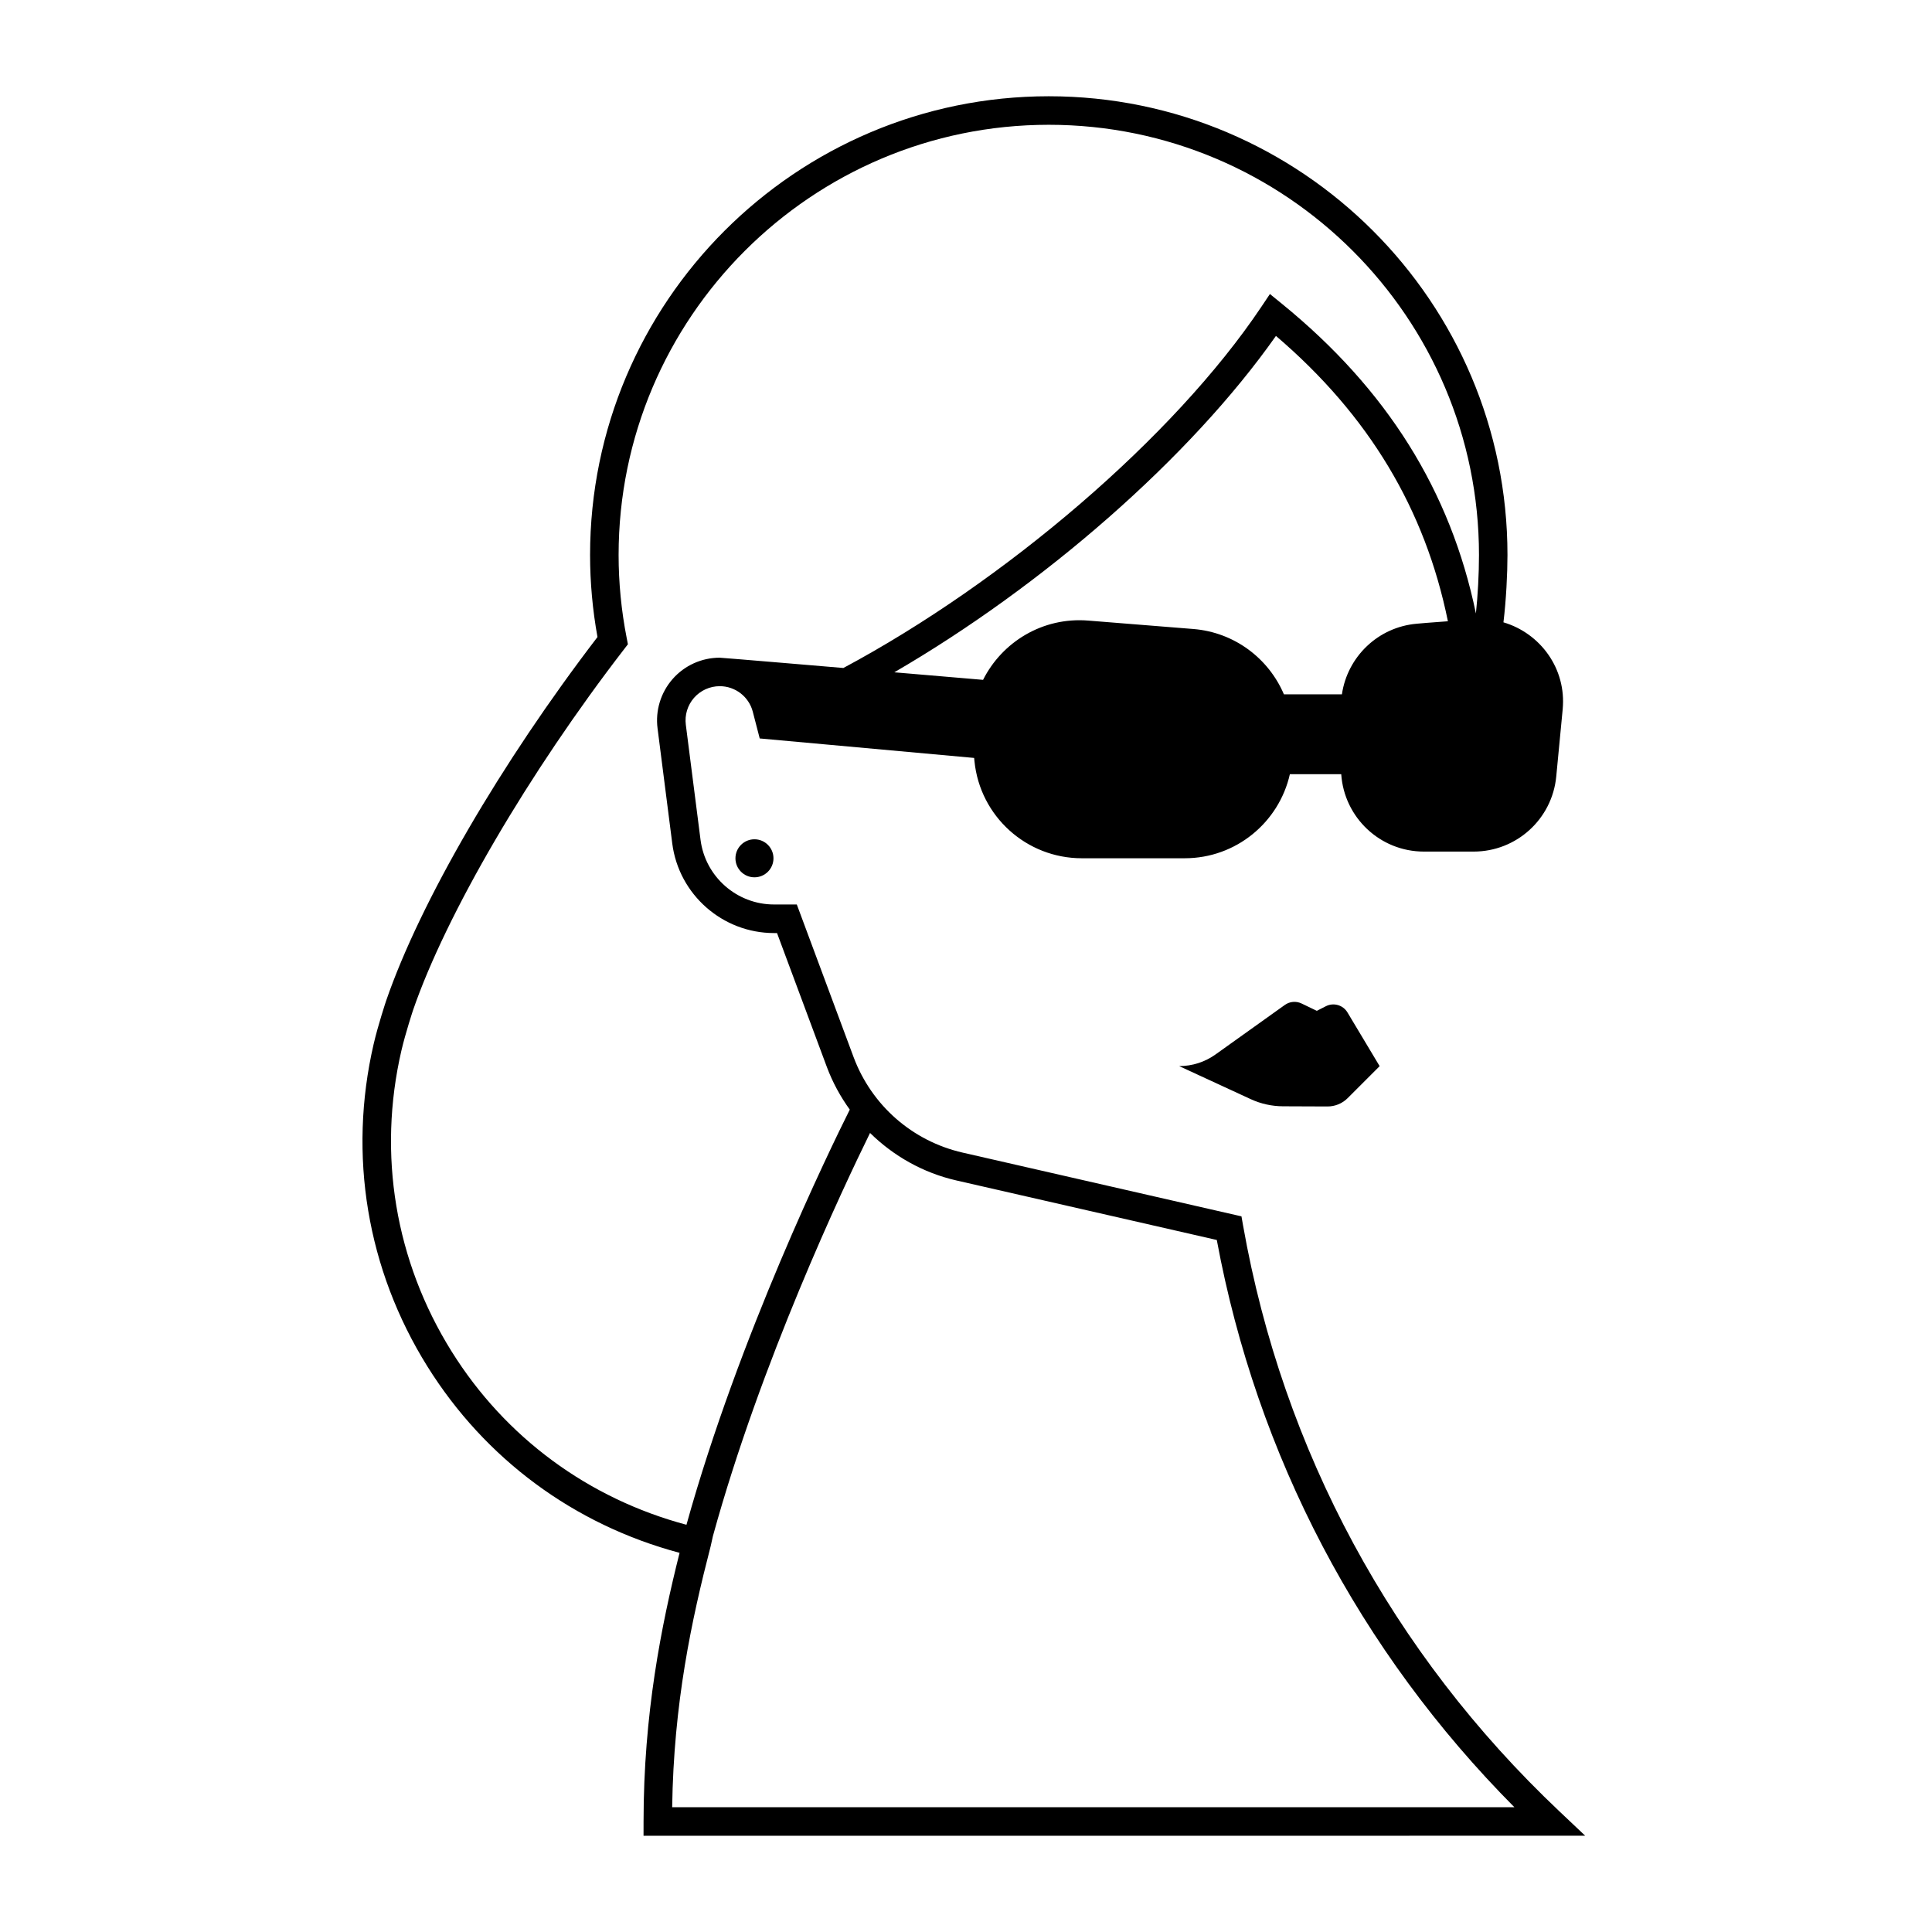
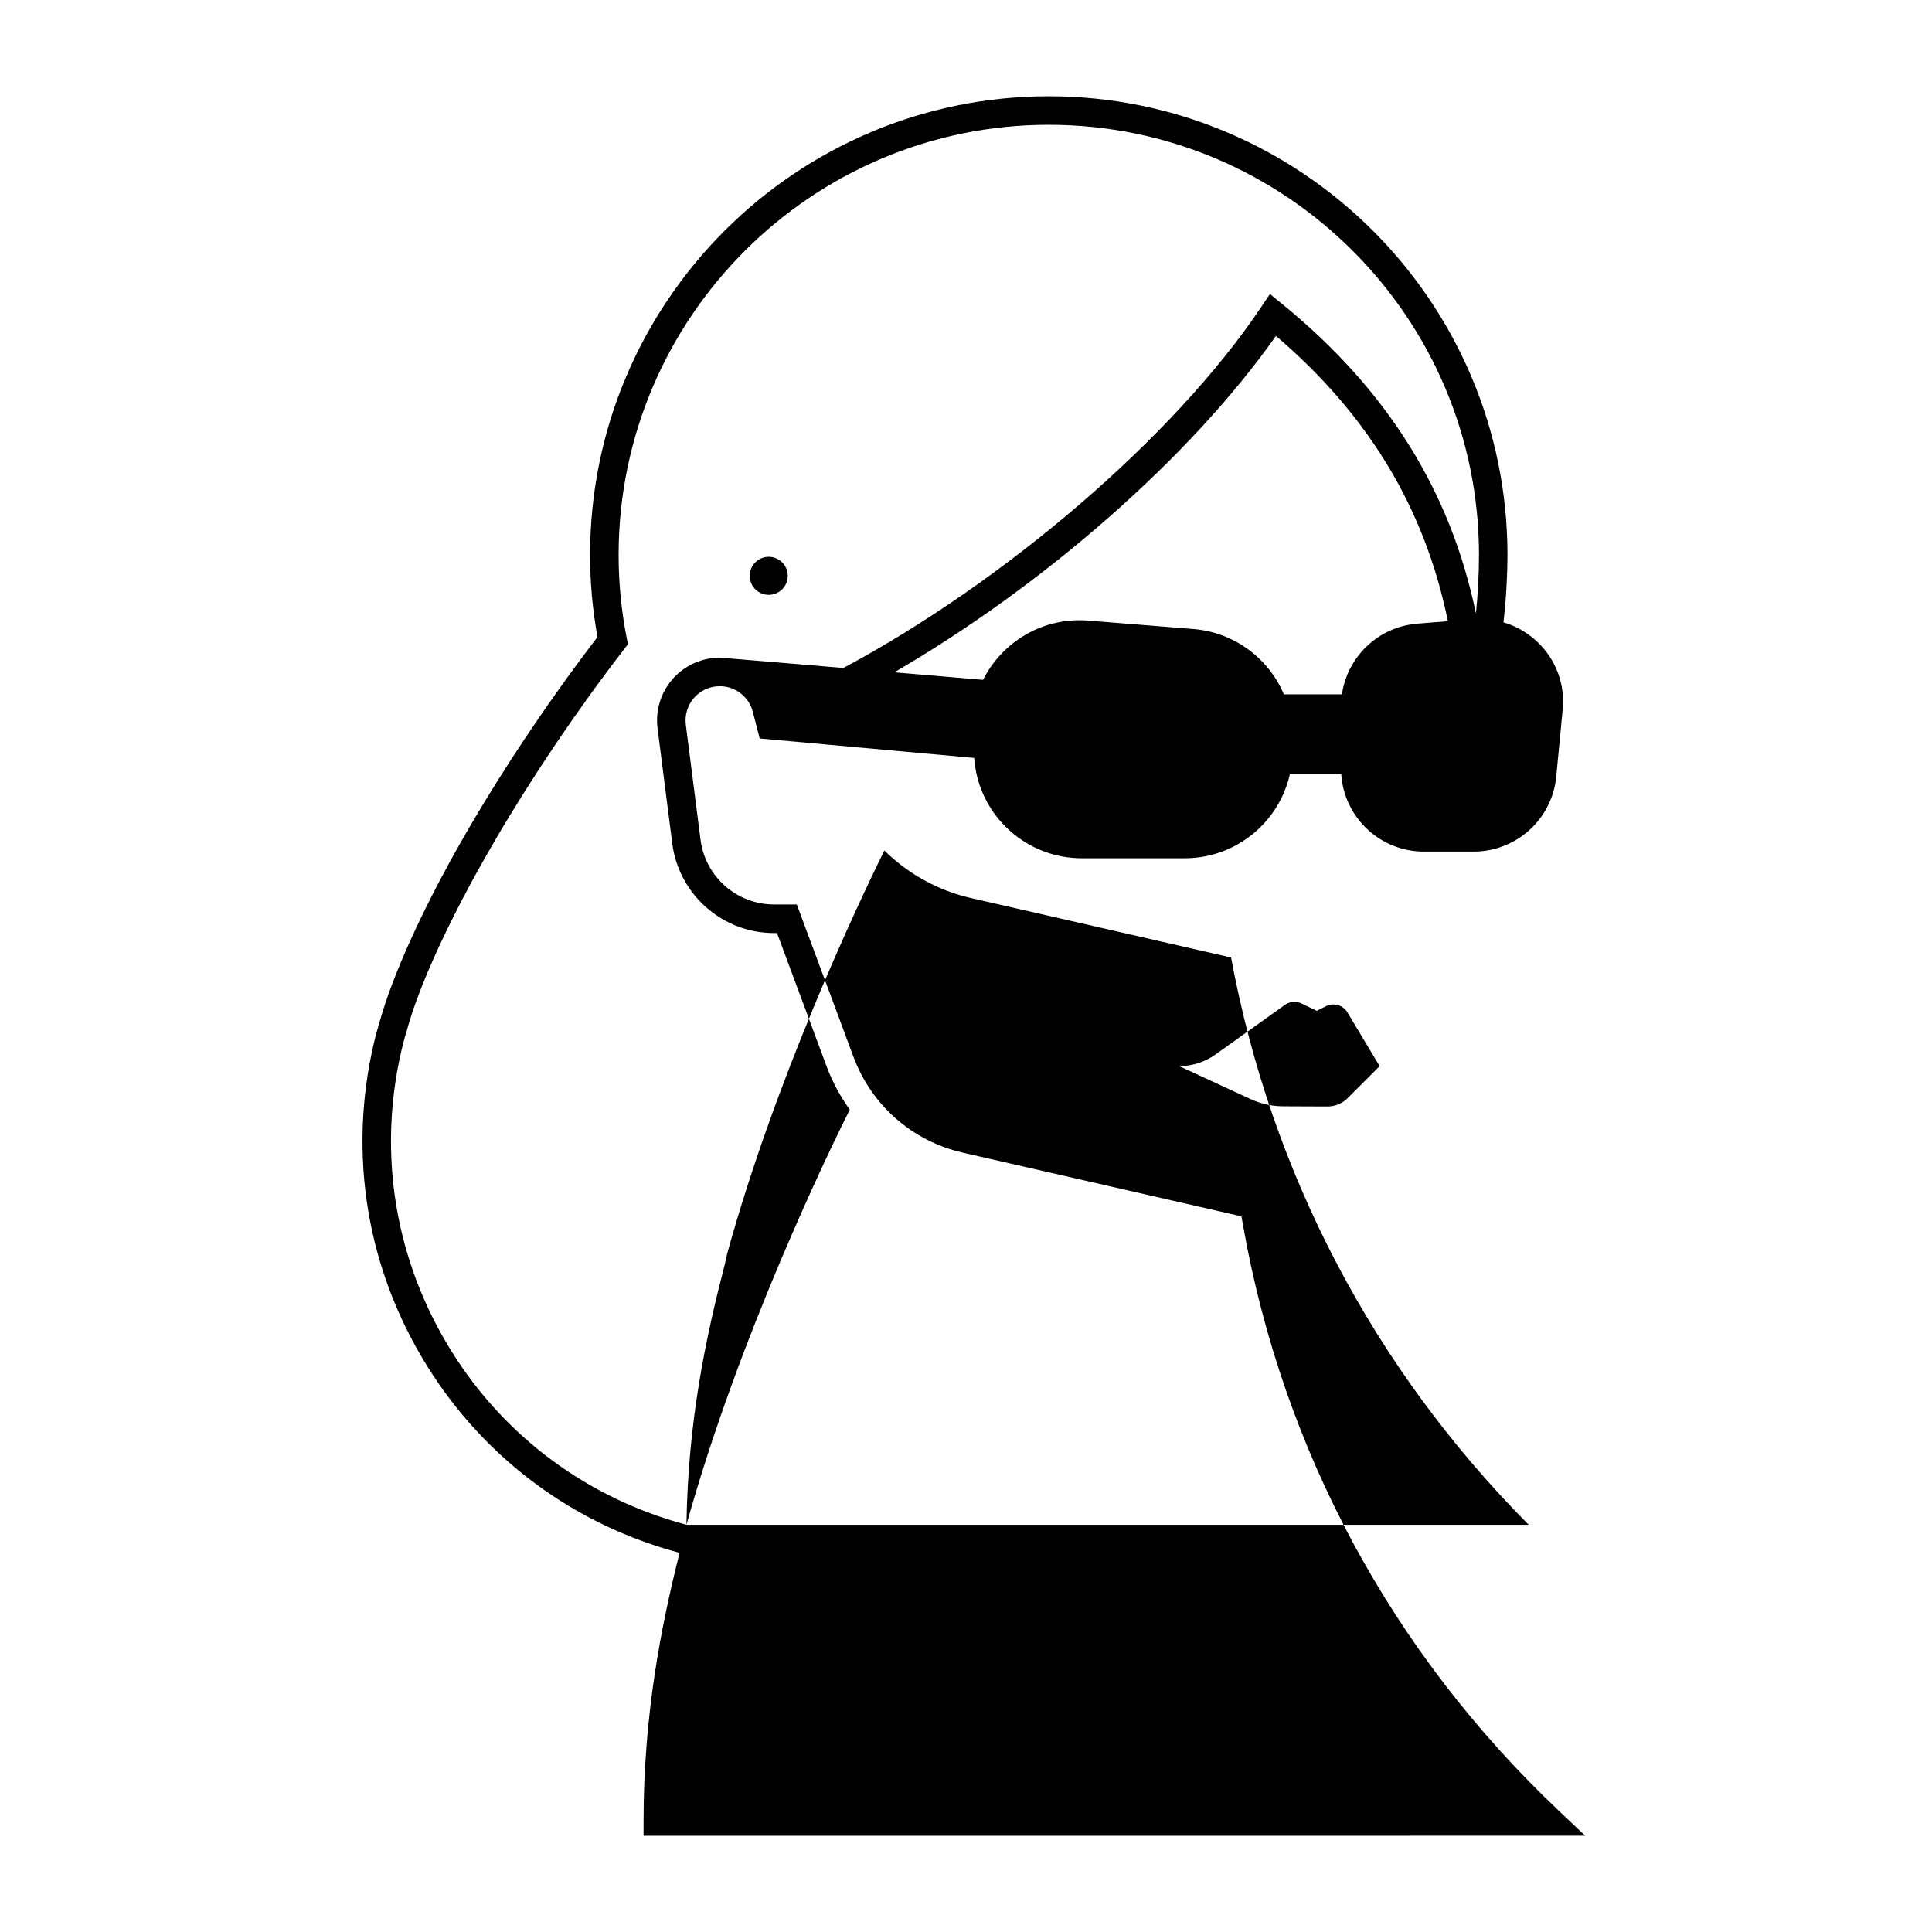
<svg xmlns="http://www.w3.org/2000/svg" fill="#000000" width="800px" height="800px" version="1.1" viewBox="144 144 512 512">
-   <path d="m501.09 412.3 8.531 14.242-8.473 8.473c-1.426 1.426-3.359 2.223-5.371 2.211l-11.793-0.047c-2.941-0.012-5.848-0.656-8.523-1.891l-18.969-8.758c3.457 0 6.828-1.078 9.637-3.09l18.379-13.129c1.289-0.922 2.984-1.066 4.414-0.379l4.051 1.949 2.422-1.234c2.031-1.02 4.519-0.305 5.695 1.652zm-186.54 214.41c0-28.414 4.68-51.832 9.543-71.191-27.953-7.457-51.531-24.879-66.84-49.418-15.996-25.633-21.055-55.965-14.234-85.406 1.18-5.09 3.289-11.426 3.309-11.48 9.008-26.168 30.41-62.977 56.012-96.395-1.305-7.195-1.965-14.504-1.965-21.75 0-67.031 54.531-121.56 121.56-121.56s121.56 54.531 121.56 121.56c0 4.883-0.348 11.949-1.066 17.855 9.738 2.875 16.73 12.238 15.695 23.07l-1.703 17.789c-1.078 11.285-10.555 19.895-21.891 19.895h-13.176c-11.648 0-21.148-9.059-21.914-20.516h-13.609c-2.875 12.75-14.254 22.285-27.875 22.285h-27.262c-14.676 0-26.969-11.105-28.449-25.703l-0.09-0.883-56.77-5.16-0.047 0.02-0.004-0.02h-0.016s-0.016-0.102-0.016-0.121l-1.82-7.019c-1.043-3.945-4.641-6.715-8.742-6.715-2.609 0-5.094 1.125-6.812 3.082-1.723 1.961-2.508 4.566-2.176 7.148l3.898 30.492c1.25 9.766 9.617 17.129 19.461 17.129h6.051l15.027 40.395c4.777 12.832 15.598 22.32 28.945 25.367l73.867 16.887 0.434 2.469c10.555 59.66 39.52 113.31 83.762 155.15l6.898 6.523-249.55 0.004zm213.16-318.07c-6.055-29.719-20.938-54.578-45.57-75.617-22.754 32.328-61.762 66.266-101.14 89.145l23.523 2c5.019-9.984 15.719-16.68 27.855-15.707l27.859 2.231c10.902 0.875 19.957 7.801 24.012 17.312h15.371c1.457-9.941 9.551-17.82 19.836-18.711 0-0.008 3.832-0.348 8.254-0.652zm-201.79 239.44c13.871-49.926 37.977-99.418 43.281-110.02-2.481-3.445-4.555-7.219-6.082-11.316l-13.199-35.473h-0.797c-13.637 0-25.23-10.203-26.965-23.73l-3.894-30.48c-0.621-4.731 0.832-9.512 3.984-13.109 3.152-3.598 7.707-5.656 12.488-5.656 0.594 0 32.77 2.727 32.77 2.727 42.684-22.836 87.602-61.137 110.73-95.66l2.309-3.445 3.219 2.621c27.789 22.641 44.637 49.523 51.367 82.035 0.504-4.727 0.816-10.535 0.816-15.496 0-62.867-51.141-114.01-114.01-114.01-62.859 0-114 51.145-114 114.01 0 7.332 0.719 14.723 2.141 21.984l0.324 1.676-1.043 1.355c-25.207 32.668-47.137 70.18-55.883 95.574-0.016 0.039-2.019 6.109-3.098 10.746-6.363 27.473-1.641 55.777 13.285 79.699 14.273 22.883 36.316 39.035 62.254 45.969zm-3.785 74.859h223.2c-41.074-41.359-68.25-93.098-78.871-150.33l-68.996-15.773c-8.828-2.016-16.656-6.465-22.898-12.59-7.215 14.688-28.953 60.723-41.641 106.84l-0.586 2.637c-5.094 19.699-9.812 41.684-10.211 69.223zm16.766-251.48c0 2.781 2.258 5.039 5.039 5.039s5.039-2.258 5.039-5.039-2.258-5.039-5.039-5.039-5.039 2.258-5.039 5.039z" />
+   <path d="m501.09 412.3 8.531 14.242-8.473 8.473c-1.426 1.426-3.359 2.223-5.371 2.211l-11.793-0.047c-2.941-0.012-5.848-0.656-8.523-1.891l-18.969-8.758c3.457 0 6.828-1.078 9.637-3.09l18.379-13.129c1.289-0.922 2.984-1.066 4.414-0.379l4.051 1.949 2.422-1.234c2.031-1.02 4.519-0.305 5.695 1.652zm-186.54 214.41c0-28.414 4.68-51.832 9.543-71.191-27.953-7.457-51.531-24.879-66.84-49.418-15.996-25.633-21.055-55.965-14.234-85.406 1.18-5.09 3.289-11.426 3.309-11.48 9.008-26.168 30.41-62.977 56.012-96.395-1.305-7.195-1.965-14.504-1.965-21.75 0-67.031 54.531-121.56 121.56-121.56s121.56 54.531 121.56 121.56c0 4.883-0.348 11.949-1.066 17.855 9.738 2.875 16.73 12.238 15.695 23.07l-1.703 17.789c-1.078 11.285-10.555 19.895-21.891 19.895h-13.176c-11.648 0-21.148-9.059-21.914-20.516h-13.609c-2.875 12.75-14.254 22.285-27.875 22.285h-27.262c-14.676 0-26.969-11.105-28.449-25.703l-0.09-0.883-56.77-5.16-0.047 0.02-0.004-0.02h-0.016s-0.016-0.102-0.016-0.121l-1.82-7.019c-1.043-3.945-4.641-6.715-8.742-6.715-2.609 0-5.094 1.125-6.812 3.082-1.723 1.961-2.508 4.566-2.176 7.148l3.898 30.492c1.25 9.766 9.617 17.129 19.461 17.129h6.051l15.027 40.395c4.777 12.832 15.598 22.32 28.945 25.367l73.867 16.887 0.434 2.469c10.555 59.66 39.52 113.31 83.762 155.15l6.898 6.523-249.55 0.004zm213.16-318.07c-6.055-29.719-20.938-54.578-45.57-75.617-22.754 32.328-61.762 66.266-101.14 89.145l23.523 2c5.019-9.984 15.719-16.68 27.855-15.707l27.859 2.231c10.902 0.875 19.957 7.801 24.012 17.312h15.371c1.457-9.941 9.551-17.82 19.836-18.711 0-0.008 3.832-0.348 8.254-0.652zm-201.79 239.44c13.871-49.926 37.977-99.418 43.281-110.02-2.481-3.445-4.555-7.219-6.082-11.316l-13.199-35.473h-0.797c-13.637 0-25.23-10.203-26.965-23.73l-3.894-30.48c-0.621-4.731 0.832-9.512 3.984-13.109 3.152-3.598 7.707-5.656 12.488-5.656 0.594 0 32.77 2.727 32.77 2.727 42.684-22.836 87.602-61.137 110.73-95.66l2.309-3.445 3.219 2.621c27.789 22.641 44.637 49.523 51.367 82.035 0.504-4.727 0.816-10.535 0.816-15.496 0-62.867-51.141-114.01-114.01-114.01-62.859 0-114 51.145-114 114.01 0 7.332 0.719 14.723 2.141 21.984l0.324 1.676-1.043 1.355c-25.207 32.668-47.137 70.18-55.883 95.574-0.016 0.039-2.019 6.109-3.098 10.746-6.363 27.473-1.641 55.777 13.285 79.699 14.273 22.883 36.316 39.035 62.254 45.969zh223.2c-41.074-41.359-68.25-93.098-78.871-150.33l-68.996-15.773c-8.828-2.016-16.656-6.465-22.898-12.59-7.215 14.688-28.953 60.723-41.641 106.84l-0.586 2.637c-5.094 19.699-9.812 41.684-10.211 69.223zm16.766-251.48c0 2.781 2.258 5.039 5.039 5.039s5.039-2.258 5.039-5.039-2.258-5.039-5.039-5.039-5.039 2.258-5.039 5.039z" />
</svg>